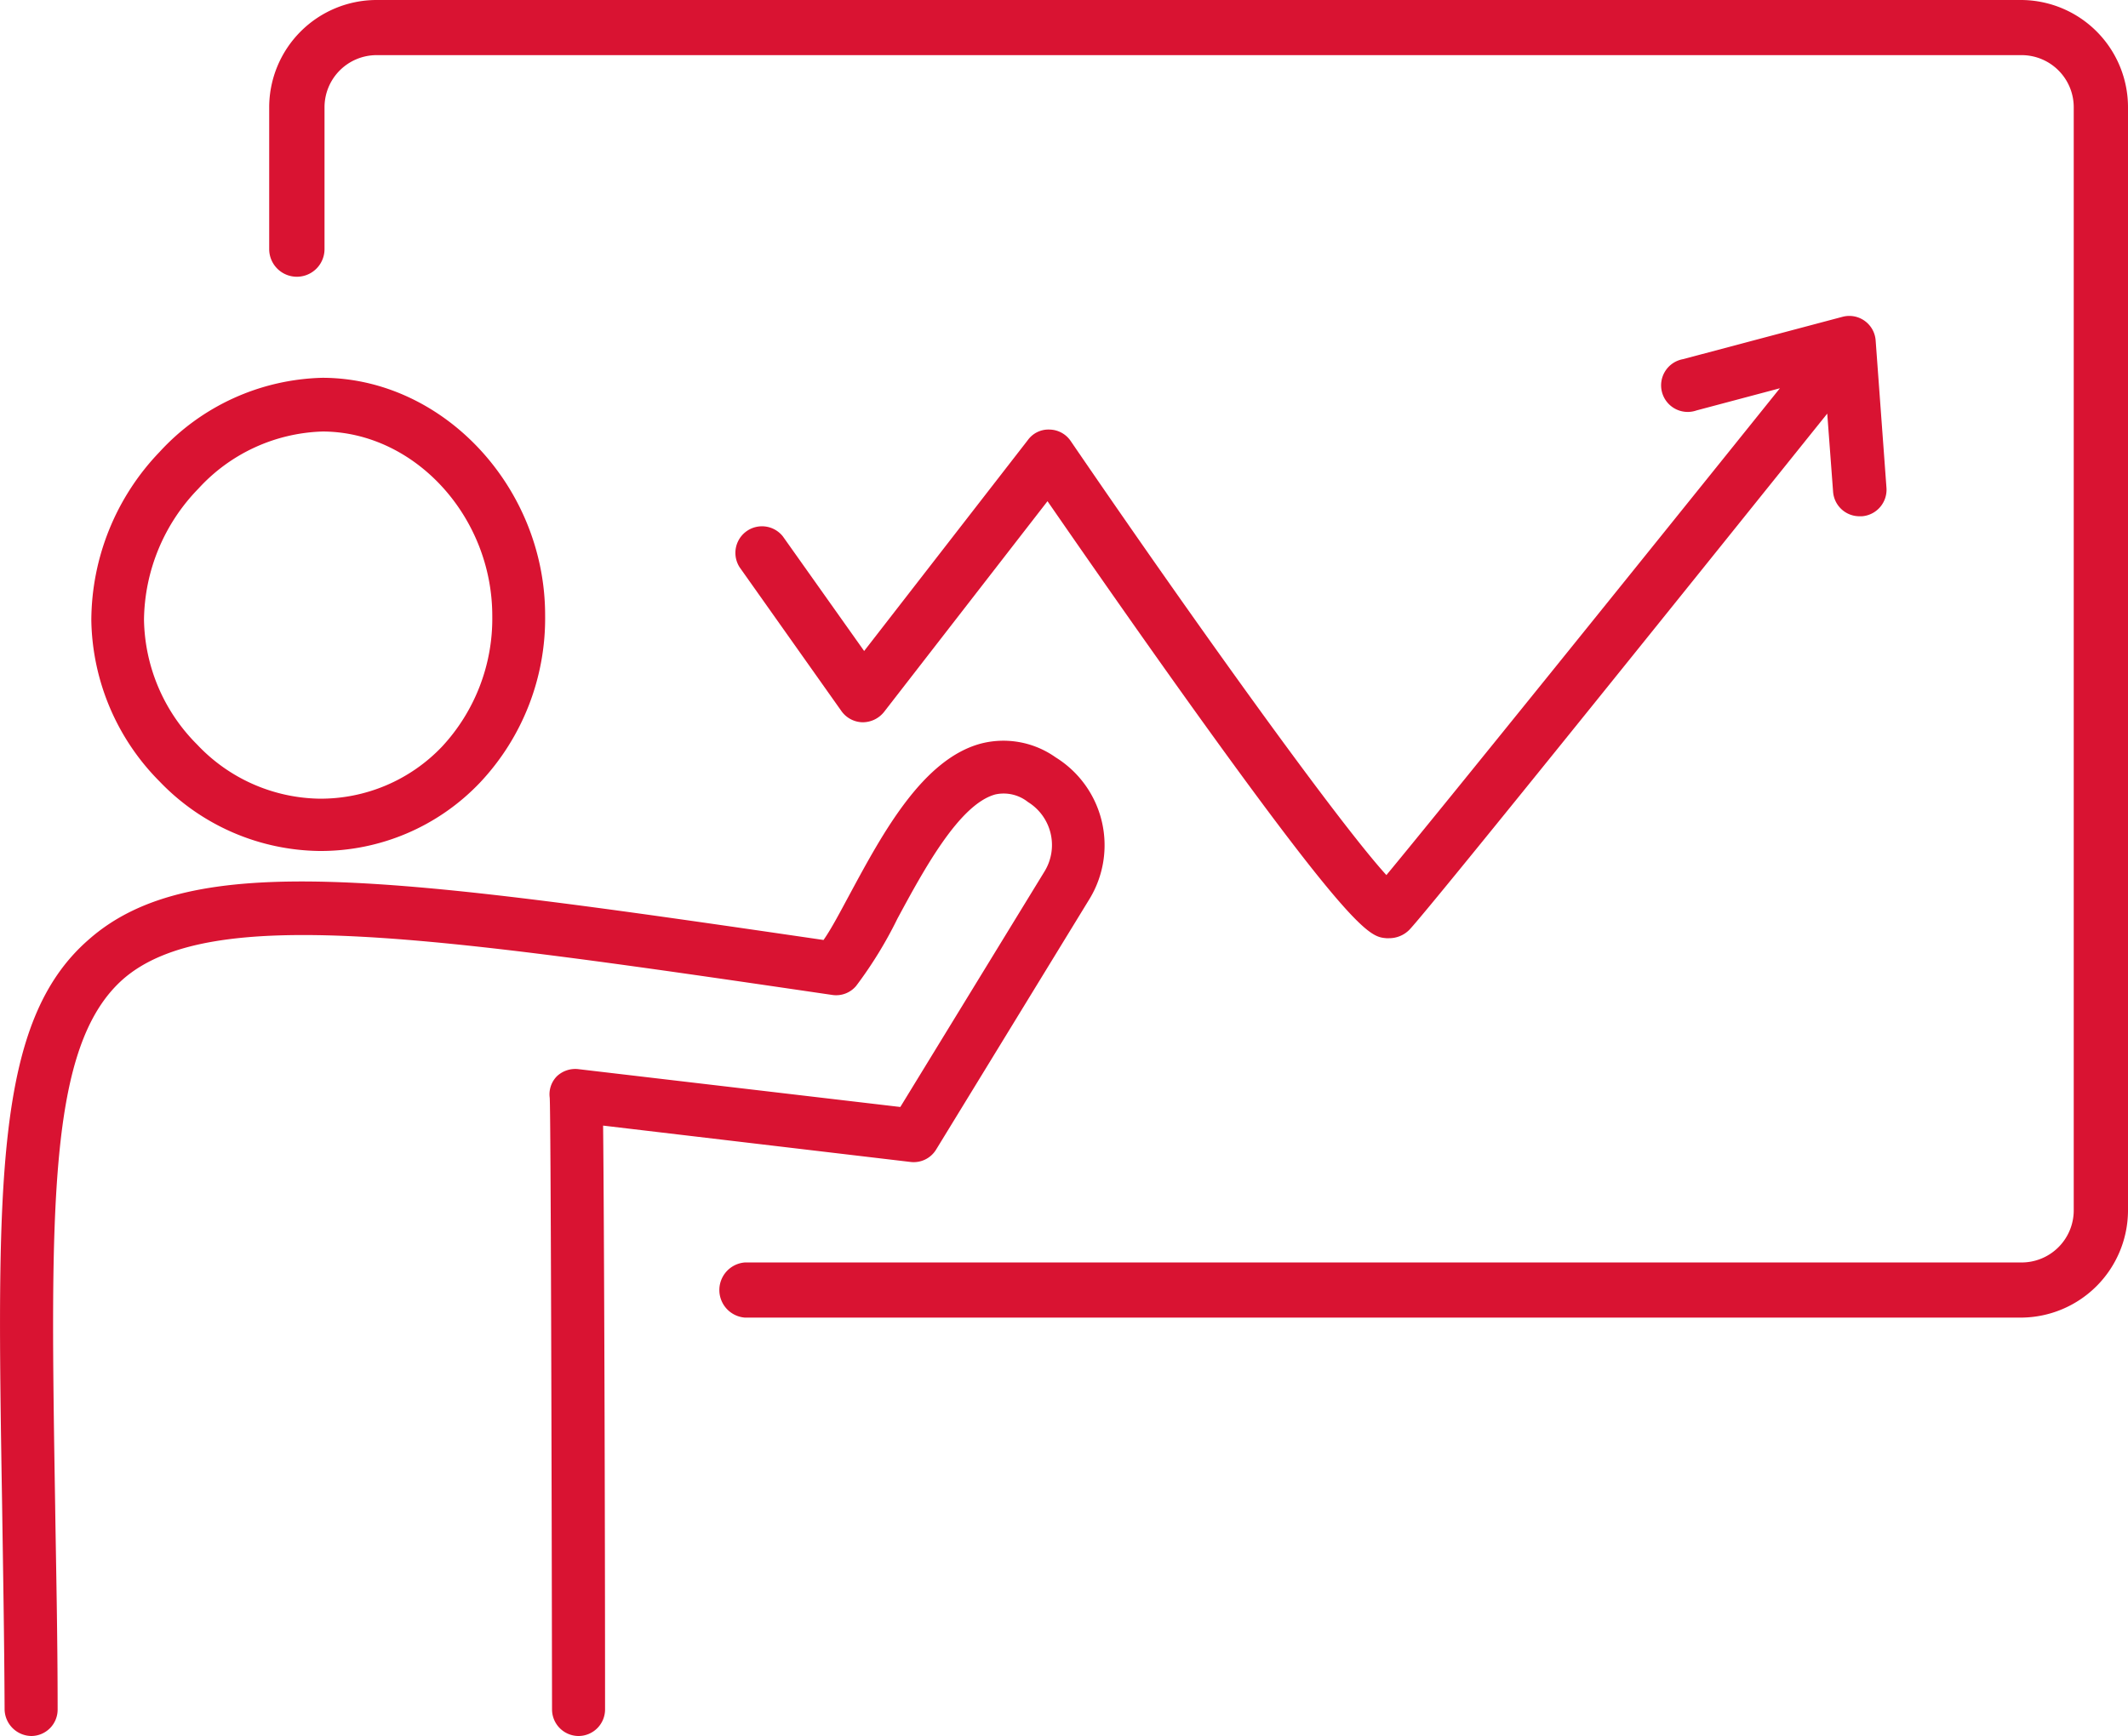
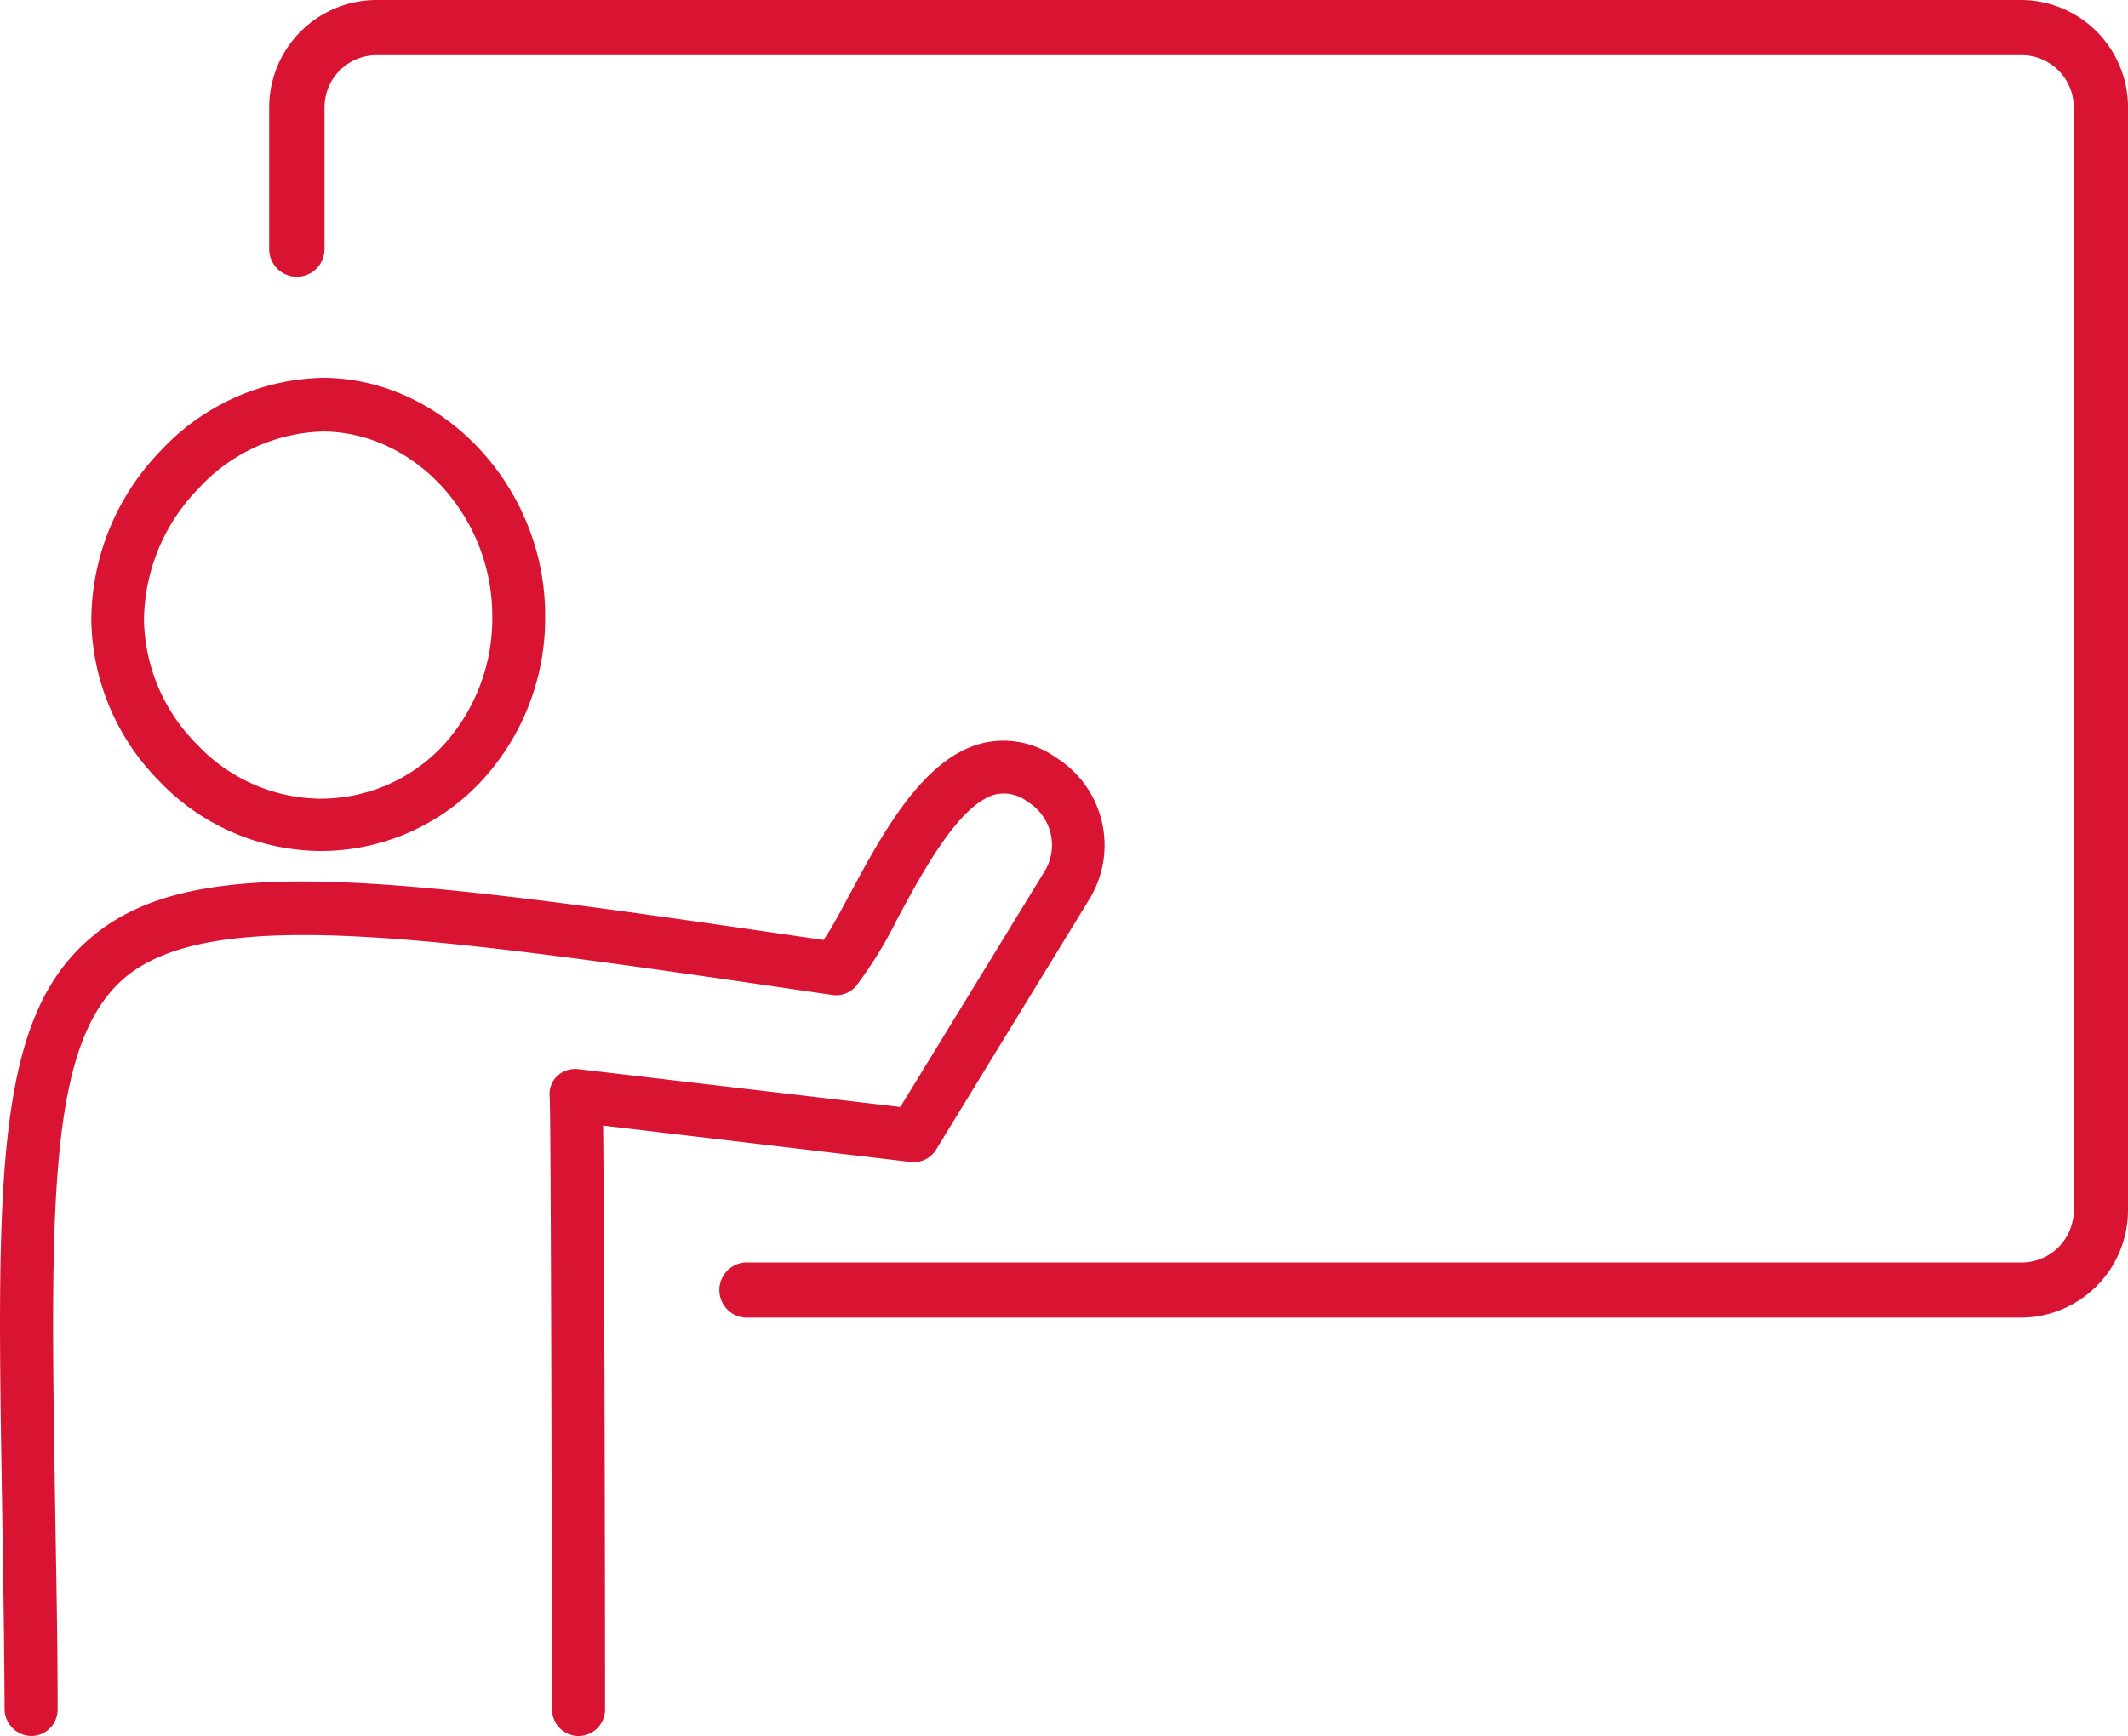
<svg xmlns="http://www.w3.org/2000/svg" id="レイヤー_1" data-name="レイヤー 1" width="120" height="97.92" viewBox="0 0 120 97.92">
  <defs>
    <style>
      .cls-1 {
        fill: #d91332;
      }
    </style>
  </defs>
  <g>
    <path class="cls-1" d="M114,0H21.23a6.06,6.06,0,0,0-6.05,6.05v8a1.56,1.56,0,0,0,3.12,0V6.05a2.94,2.94,0,0,1,2.93-2.94H114a2.94,2.94,0,0,1,2.94,2.94V68.27A2.94,2.94,0,0,1,114,71.21H42a1.56,1.56,0,0,0,0,3.11h72a6.06,6.06,0,0,0,6-6V6.05A6.05,6.05,0,0,0,114,0Z" />
    <path class="cls-1" d="M18,48H18a12.39,12.39,0,0,0,9.07-3.86,13.51,13.51,0,0,0,3.67-9.44c0-7.2-5.71-13.33-12.48-13.39h-.08A12.87,12.87,0,0,0,9,25.49,13.78,13.78,0,0,0,5.15,35,13.19,13.19,0,0,0,9,44.08,12.69,12.69,0,0,0,18,48ZM11.19,27.56a9.87,9.87,0,0,1,7-3.22h.06c5.16.05,9.51,4.81,9.51,10.4a10.6,10.6,0,0,1-2.84,7.38A9.45,9.45,0,0,1,18,45.05h0A9.67,9.67,0,0,1,11.12,42a10.17,10.17,0,0,1-3-7.05A10.77,10.77,0,0,1,11.19,27.56Z" />
    <path class="cls-1" d="M51.34,65.54a1.48,1.48,0,0,0,1.45-.7l8.64-14.12a5.83,5.83,0,0,0-1.9-8,5.09,5.09,0,0,0-4.17-.79c-3.31.85-5.58,5.06-7.41,8.45-.54,1-1.06,2-1.51,2.64C22,49.45,10.8,47.87,5,53-.32,57.63-.18,66.76.12,84.93c.05,3.44.12,7.33.14,11.51a1.53,1.53,0,0,0,1.51,1.48,1.49,1.49,0,0,0,1.48-1.5c0-4.2-.09-8.1-.14-11.53C2.84,68.17,2.69,59,6.93,55.24c4.88-4.28,17.34-2.44,40,.88a1.47,1.47,0,0,0,1.35-.51,23.37,23.37,0,0,0,2.33-3.8c1.47-2.72,3.48-6.45,5.52-7a2.2,2.2,0,0,1,1.84.43,2.85,2.85,0,0,1,.94,3.9l-8.14,13.3L32.65,60.31a1.51,1.51,0,0,0-1.25.4A1.45,1.45,0,0,0,31,61.92c.06,1,.11,21.18.13,34.51a1.5,1.5,0,0,0,1.5,1.49h0a1.5,1.5,0,0,0,1.49-1.5c0-10.63-.05-27.34-.11-32.93Z" />
-     <path class="cls-1" d="M60.38,24.88a1.47,1.47,0,0,0-1.19-.65,1.43,1.43,0,0,0-1.22.58L48.73,36.72l-4.58-6.46A1.5,1.5,0,0,0,41.71,32l5.74,8.11a1.5,1.5,0,0,0,1.19.63,1.54,1.54,0,0,0,1.21-.58l9.22-11.89c1.61,2.33,4.67,6.74,7.8,11.12,9.56,13.37,10.41,13.45,11.31,13.53h.15a1.6,1.6,0,0,0,1.13-.46c1-1,18.29-22.54,23.58-29.13l.33,4.41a1.49,1.49,0,0,0,1.49,1.38H105a1.5,1.5,0,0,0,1.38-1.6l-.61-8.31a1.49,1.49,0,0,0-1.87-1.34l-9,2.39a1.5,1.5,0,1,0,.77,2.89l4.7-1.25C92.26,32,81.31,45.58,78.18,49.36,75.45,46.36,67.44,35.21,60.38,24.88Z" />
  </g>
</svg>